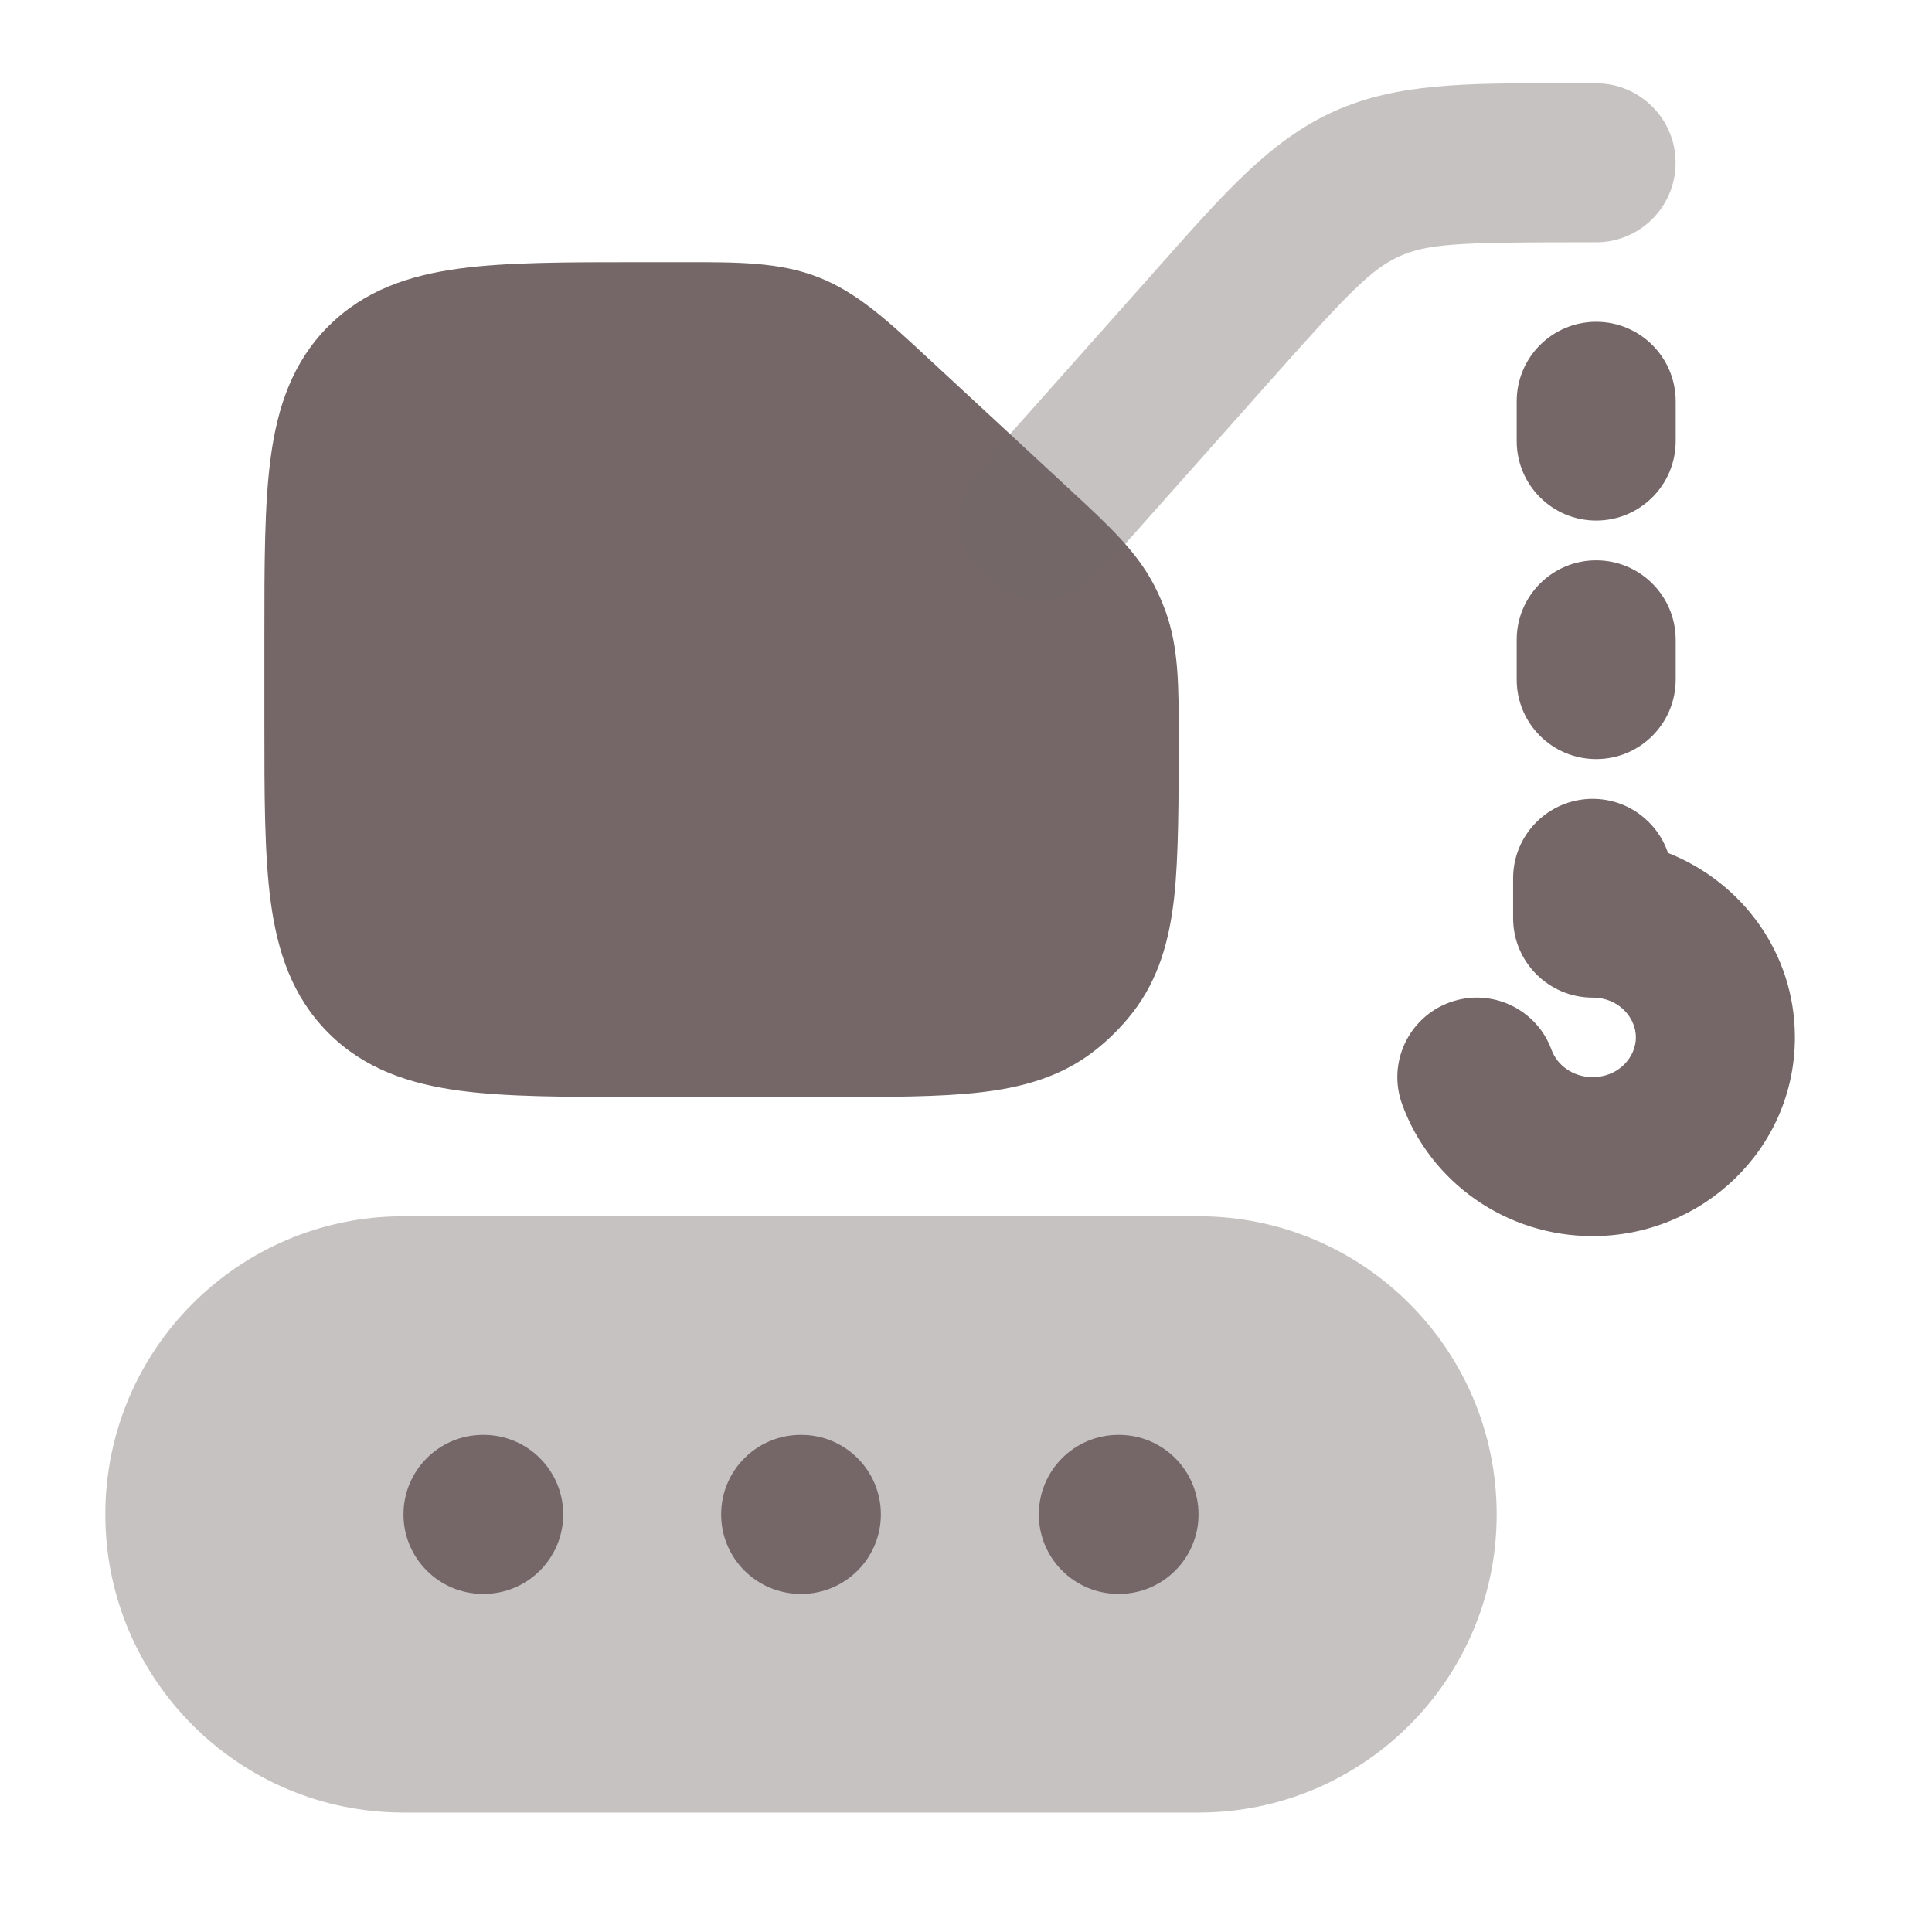
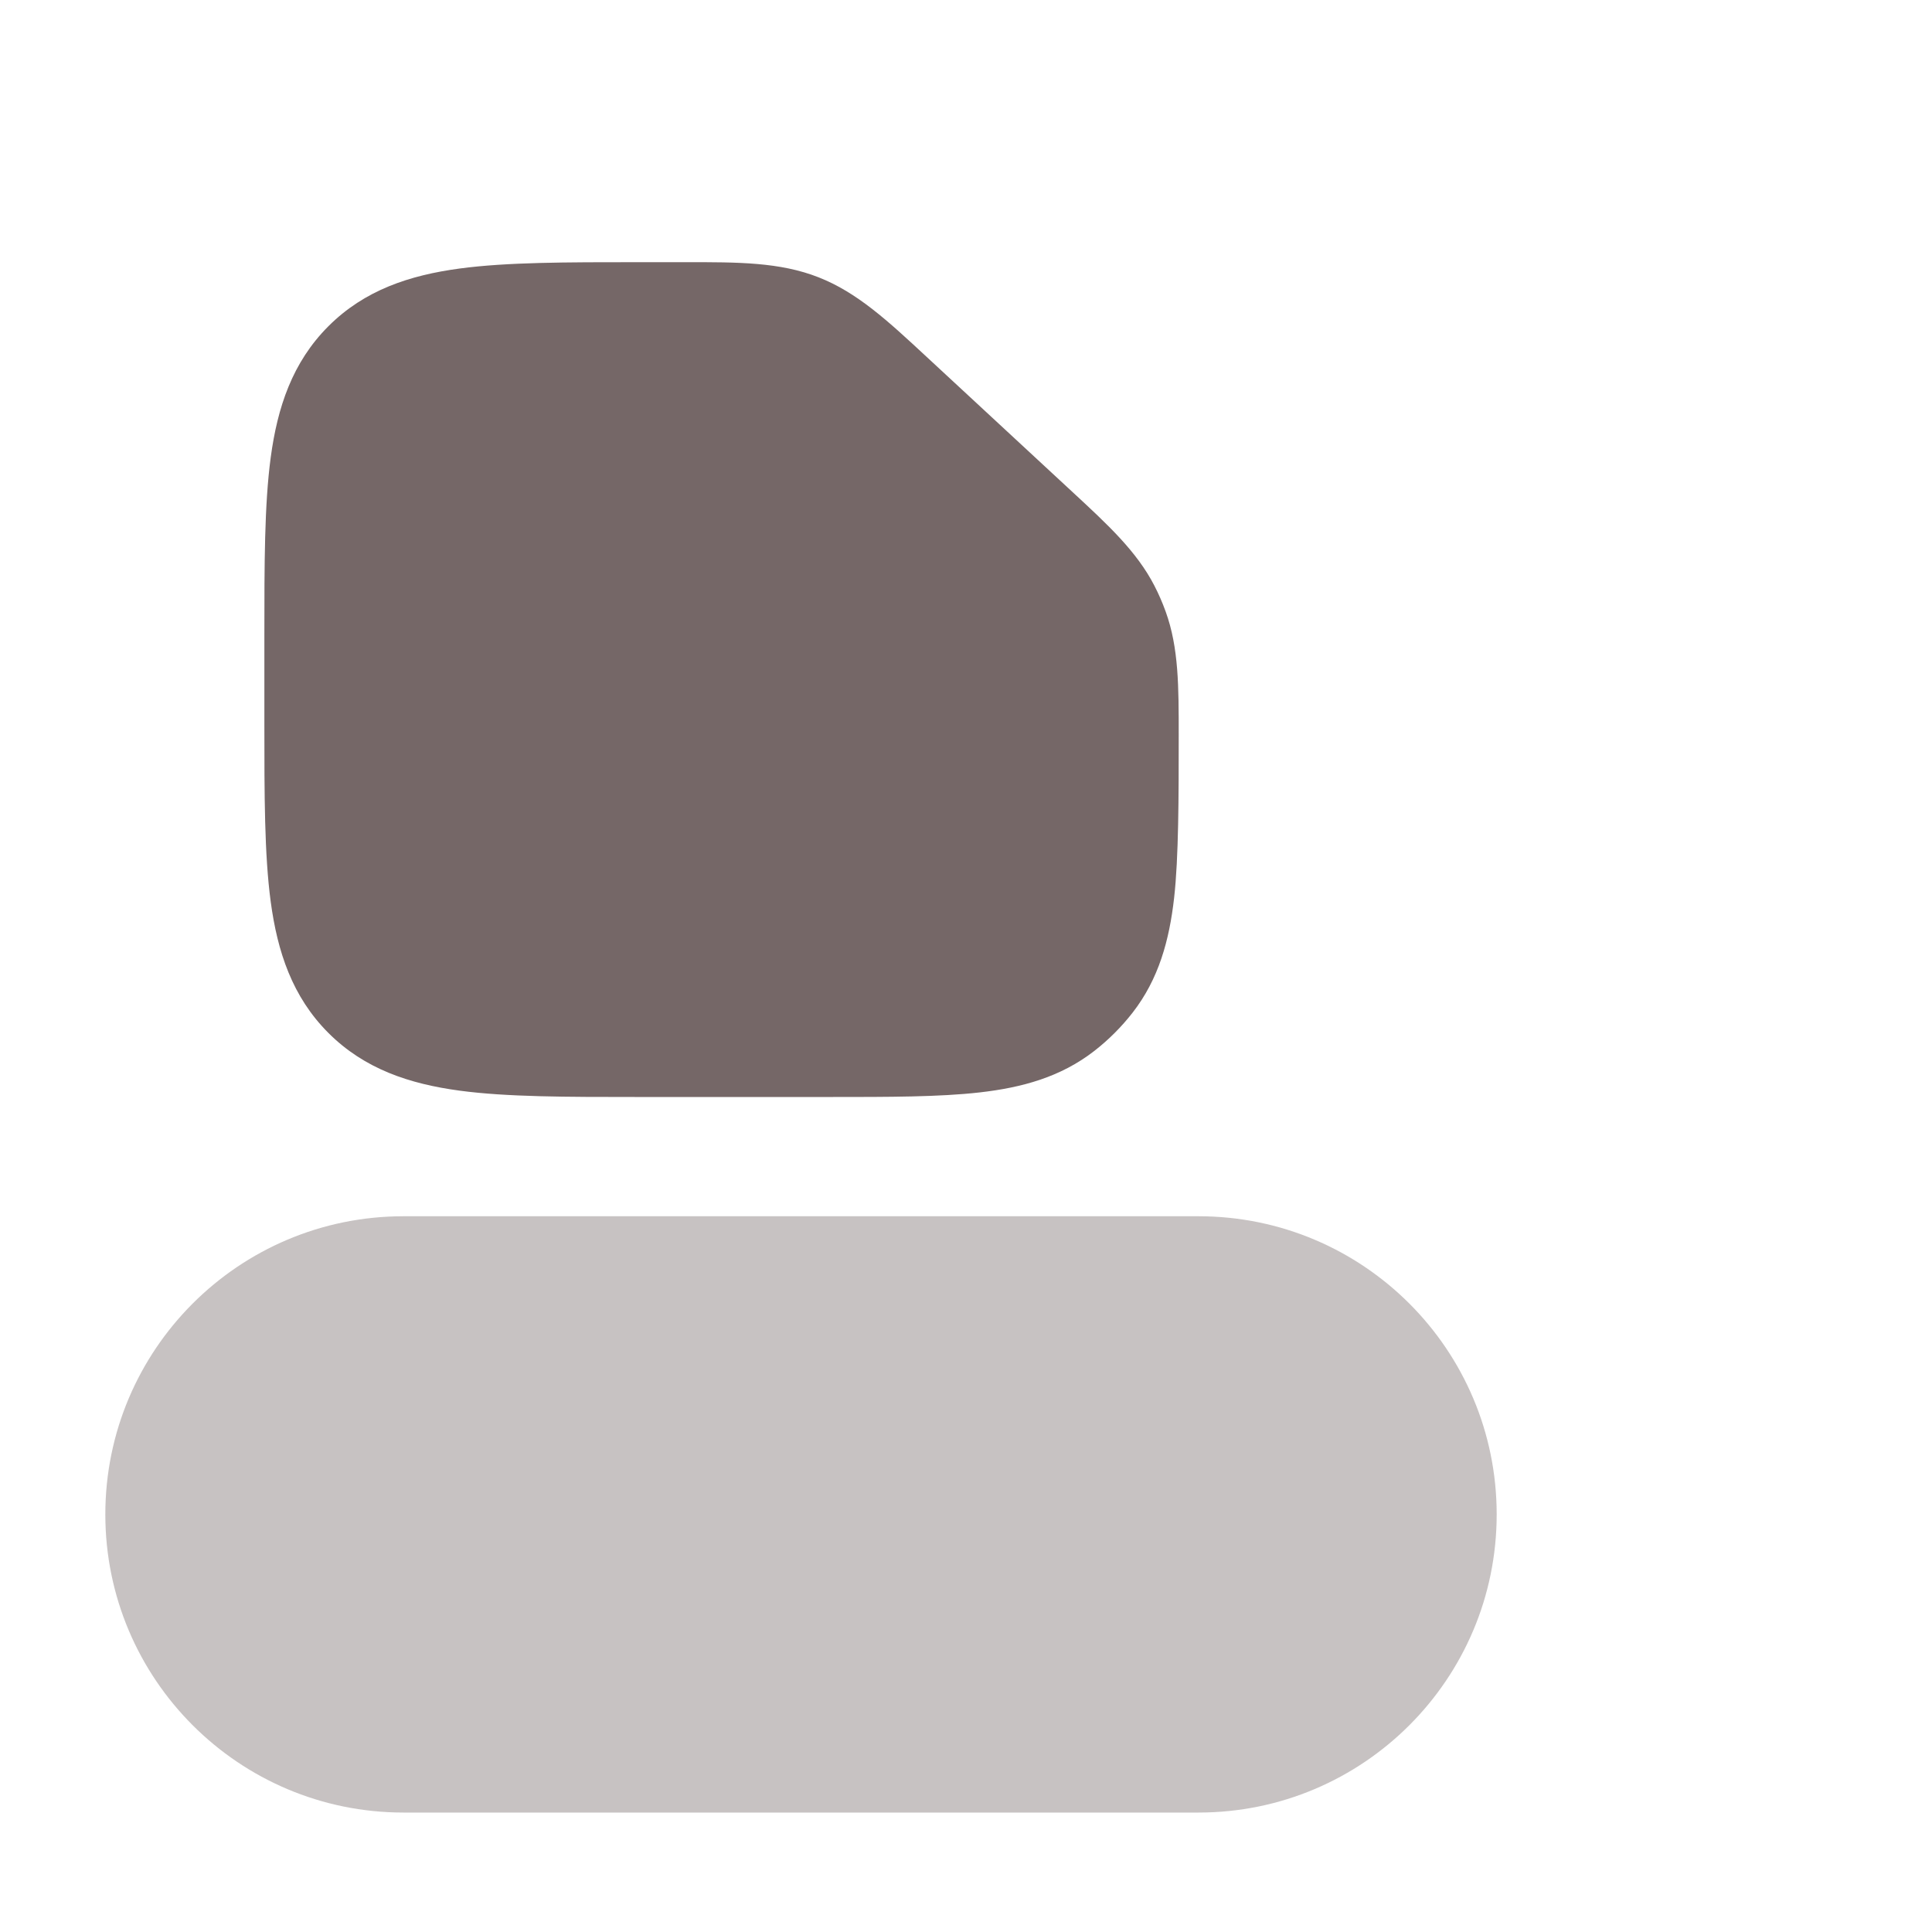
<svg xmlns="http://www.w3.org/2000/svg" width="81" height="81" viewBox="0 0 81 81" fill="none">
  <path d="M13.609 26.825C13.609 20.54 13.609 17.397 15.562 15.444C17.515 13.492 20.657 13.492 26.943 13.492H28.382C30.965 13.492 32.256 13.492 33.429 13.952C34.602 14.412 35.549 15.289 37.444 17.044L43.008 22.199C44.778 23.839 45.664 24.66 46.2 25.697C46.332 25.954 46.448 26.218 46.546 26.49C46.943 27.588 46.943 28.795 46.943 31.209C46.943 36.479 46.943 39.115 45.536 40.921C45.198 41.356 44.807 41.747 44.372 42.085C42.566 43.492 39.93 43.492 34.66 43.492H26.943C20.657 43.492 17.515 43.492 15.562 41.539C13.609 39.586 13.609 36.444 13.609 30.158V26.825Z" fill="#756767" />
  <path d="M28.738 10.992C30.946 10.99 32.693 10.988 34.316 11.625C35.939 12.261 37.22 13.449 38.838 14.951L44.944 20.608C46.458 22.009 47.654 23.115 48.396 24.551C48.578 24.903 48.736 25.267 48.871 25.64C49.421 27.16 49.419 28.789 49.418 30.852C49.418 33.364 49.417 35.962 49.225 37.648C49.024 39.416 48.584 41.044 47.483 42.458C47.018 43.055 46.48 43.593 45.883 44.058C44.469 45.159 42.842 45.599 41.073 45.8C39.387 45.992 37.291 45.992 34.779 45.992H26.744C23.749 45.992 21.252 45.992 19.269 45.726C17.176 45.444 15.287 44.825 13.769 43.307C12.251 41.789 11.632 39.9 11.35 37.807C11.084 35.825 11.084 33.327 11.084 30.332V26.652C11.084 23.657 11.084 21.16 11.35 19.177C11.632 17.085 12.251 15.195 13.769 13.677C15.287 12.159 17.176 11.54 19.269 11.258C21.252 10.992 23.749 10.992 26.744 10.992L28.738 10.992Z" fill="#756767" />
  <path opacity="0.4" d="M4.416 63.492C4.416 56.588 10.012 50.992 16.916 50.992H50.249C57.153 50.992 62.749 56.588 62.749 63.492C62.749 70.395 57.153 75.992 50.249 75.992H16.916C10.012 75.992 4.416 70.395 4.416 63.492Z" fill="#756767" />
-   <path fill-rule="evenodd" clip-rule="evenodd" d="M16.916 63.492C16.916 61.651 18.408 60.158 20.249 60.158H20.279C22.12 60.158 23.613 61.651 23.613 63.492C23.613 65.332 22.12 66.825 20.279 66.825H20.249C18.408 66.825 16.916 65.332 16.916 63.492ZM30.234 63.492C30.234 61.651 31.727 60.158 33.568 60.158H33.598C35.439 60.158 36.931 61.651 36.931 63.492C36.931 65.332 35.439 66.825 33.598 66.825H33.568C31.727 66.825 30.234 65.332 30.234 63.492ZM43.553 63.492C43.553 61.651 45.045 60.158 46.886 60.158H46.916C48.757 60.158 50.249 61.651 50.249 63.492C50.249 65.332 48.757 66.825 46.916 66.825H46.886C45.045 66.825 43.553 65.332 43.553 63.492Z" fill="#756767" />
-   <path opacity="0.4" fill-rule="evenodd" clip-rule="evenodd" d="M65.284 3.492C65.486 3.492 65.691 3.492 65.898 3.492H66.917C68.758 3.492 70.25 4.985 70.25 6.826C70.25 8.667 68.758 10.159 66.917 10.159H65.898C61.179 10.159 59.827 10.227 58.676 10.744C57.526 11.261 56.576 12.226 53.441 15.753L46.075 24.04C44.852 25.416 42.745 25.54 41.369 24.317C39.993 23.094 39.869 20.987 41.092 19.611L48.458 11.324C48.596 11.169 48.732 11.016 48.866 10.864C51.401 8.008 53.326 5.839 55.945 4.662C58.564 3.486 61.465 3.489 65.284 3.492Z" fill="#756767" />
-   <path fill-rule="evenodd" clip-rule="evenodd" d="M66.921 13.492C68.762 13.492 70.254 14.984 70.254 16.825V18.492C70.254 20.333 68.762 21.825 66.921 21.825C65.08 21.825 63.588 20.333 63.588 18.492V16.825C63.588 14.984 65.08 13.492 66.921 13.492ZM66.921 23.492C68.762 23.492 70.254 24.984 70.254 26.825V28.492C70.254 30.333 68.762 31.825 66.921 31.825C65.08 31.825 63.588 30.333 63.588 28.492V26.825C63.588 24.984 65.08 23.492 66.921 23.492ZM69.931 35.759C69.486 34.441 68.24 33.492 66.772 33.492C64.931 33.492 63.438 34.984 63.438 36.825V38.492C63.438 40.333 64.931 41.825 66.772 41.825C67.865 41.825 68.585 42.661 68.585 43.492C68.585 44.322 67.865 45.158 66.772 45.158C65.927 45.158 65.276 44.639 65.051 44.019C64.421 42.289 62.509 41.396 60.779 42.026C59.049 42.655 58.156 44.568 58.786 46.298C59.973 49.562 63.135 51.825 66.772 51.825C71.364 51.825 75.252 48.184 75.252 43.492C75.252 39.933 73.015 36.979 69.931 35.759Z" fill="#756767" />
</svg>